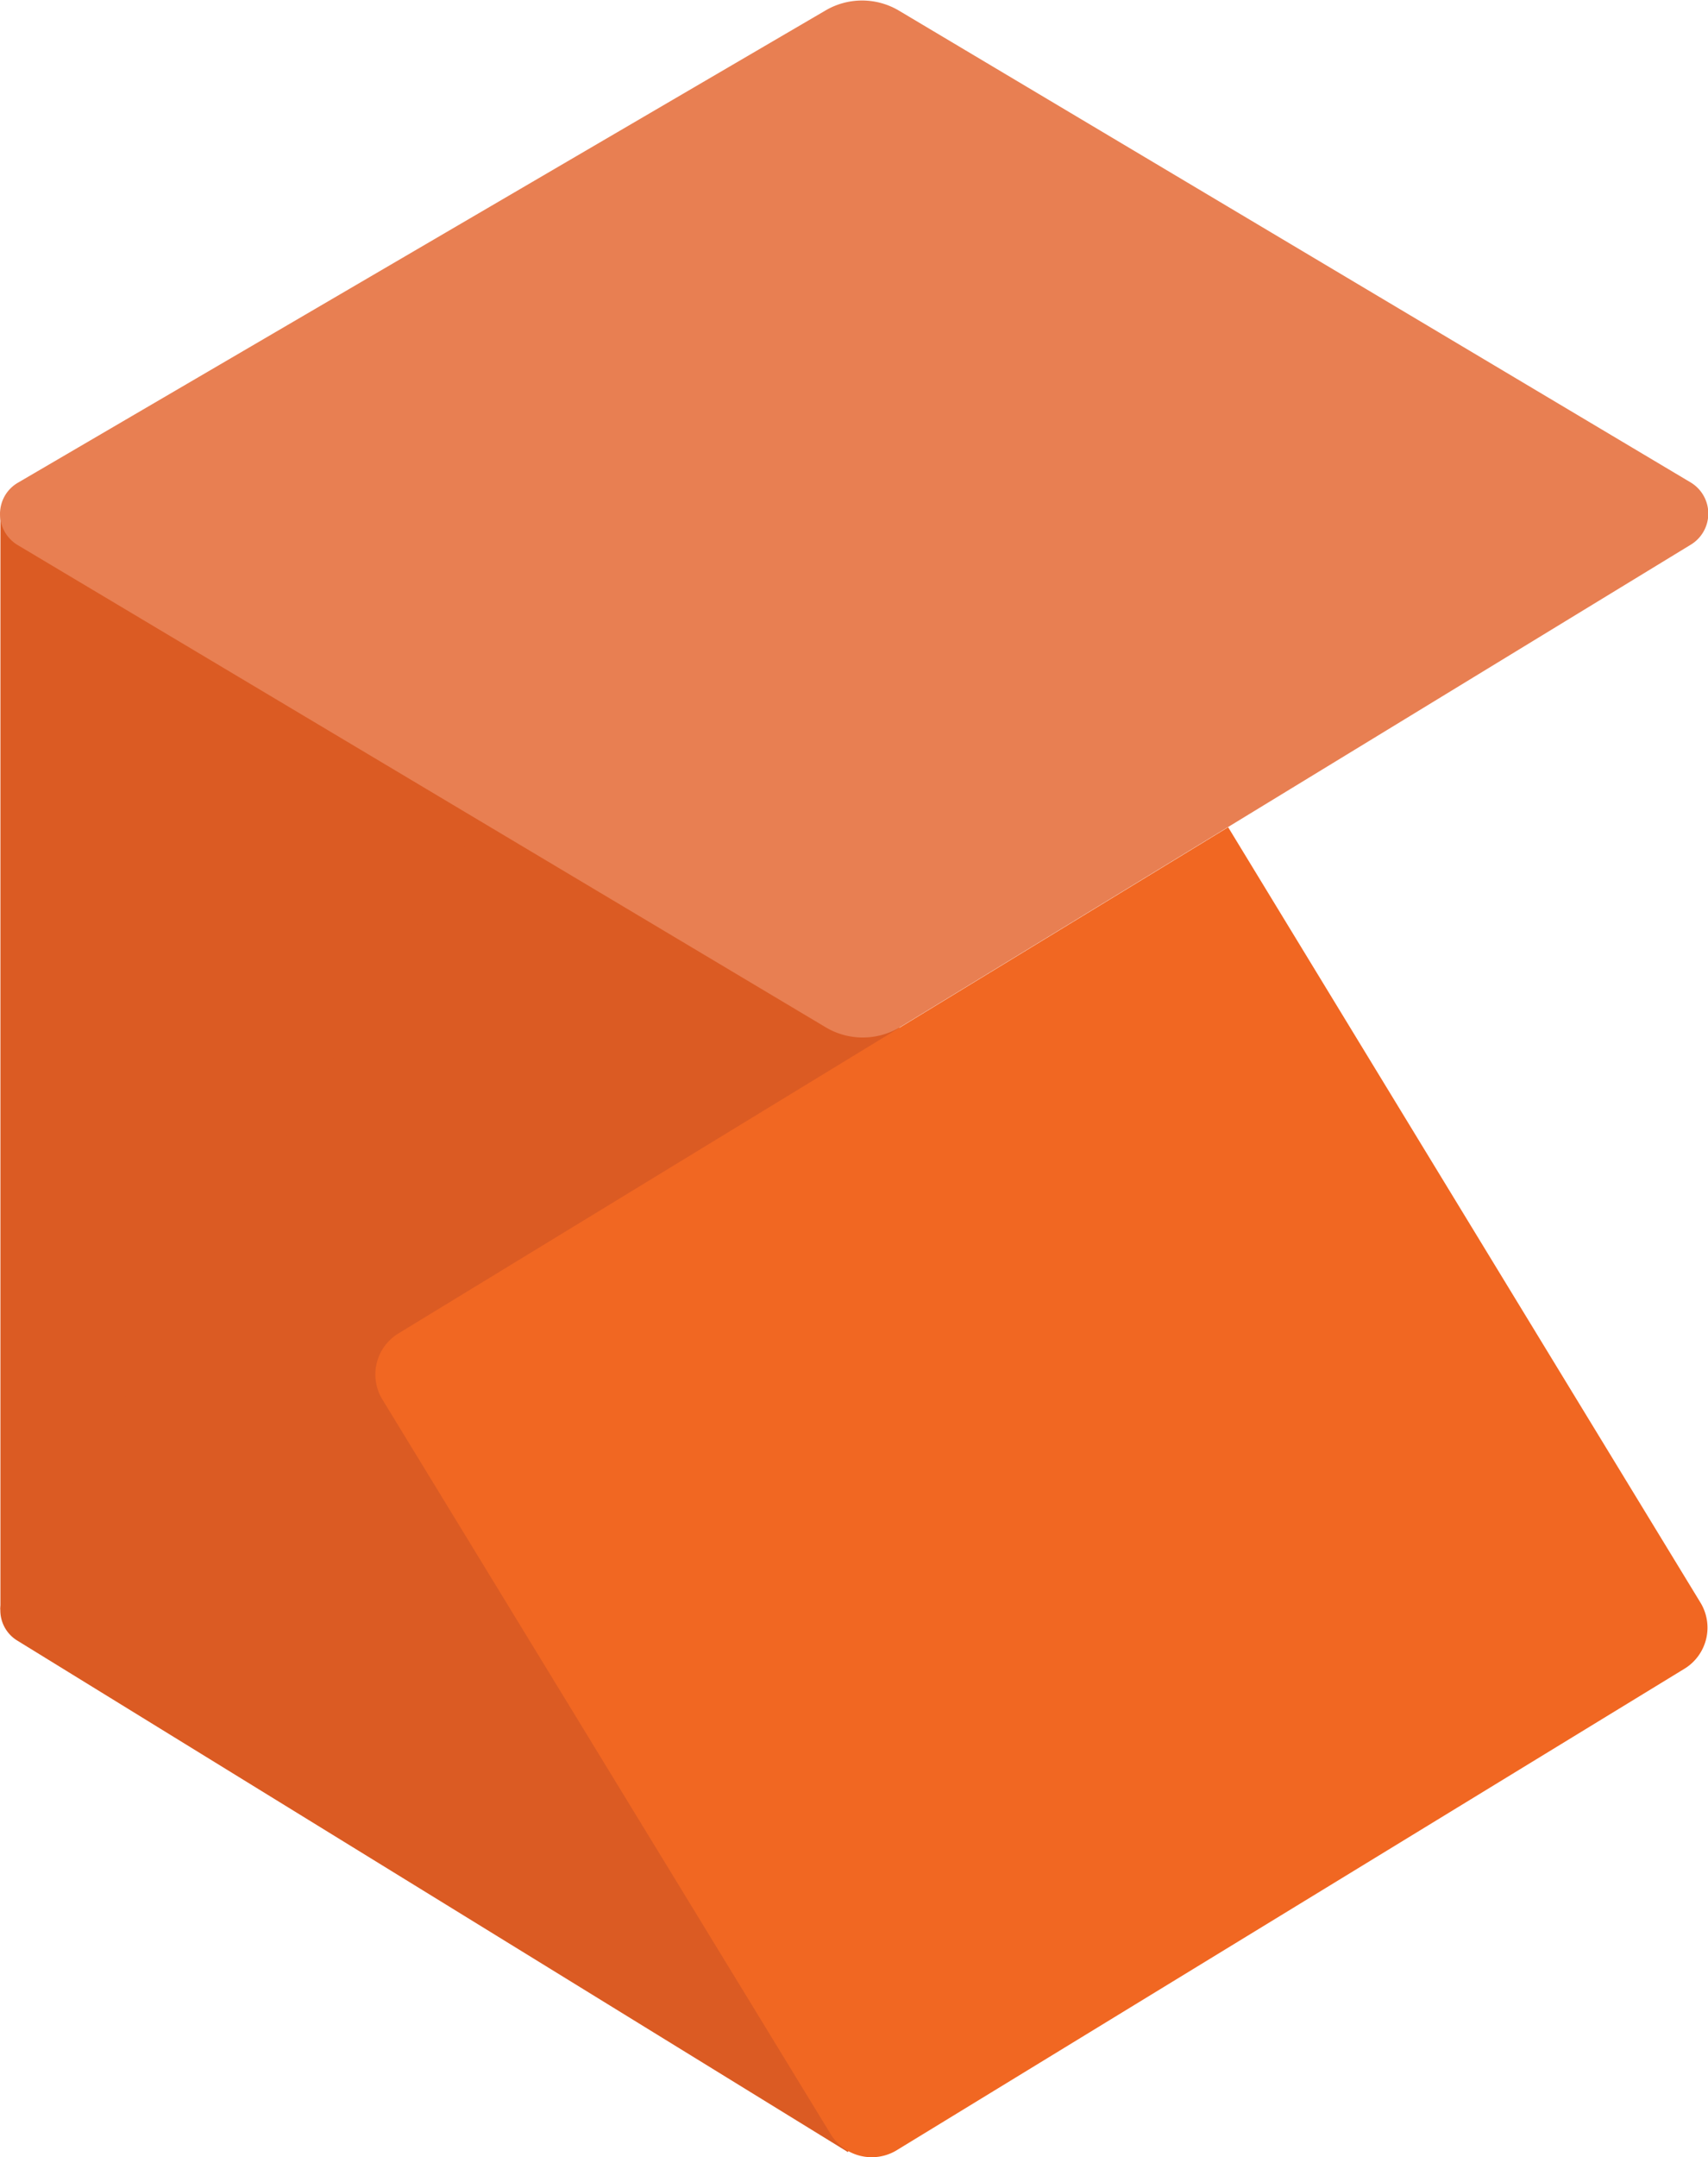
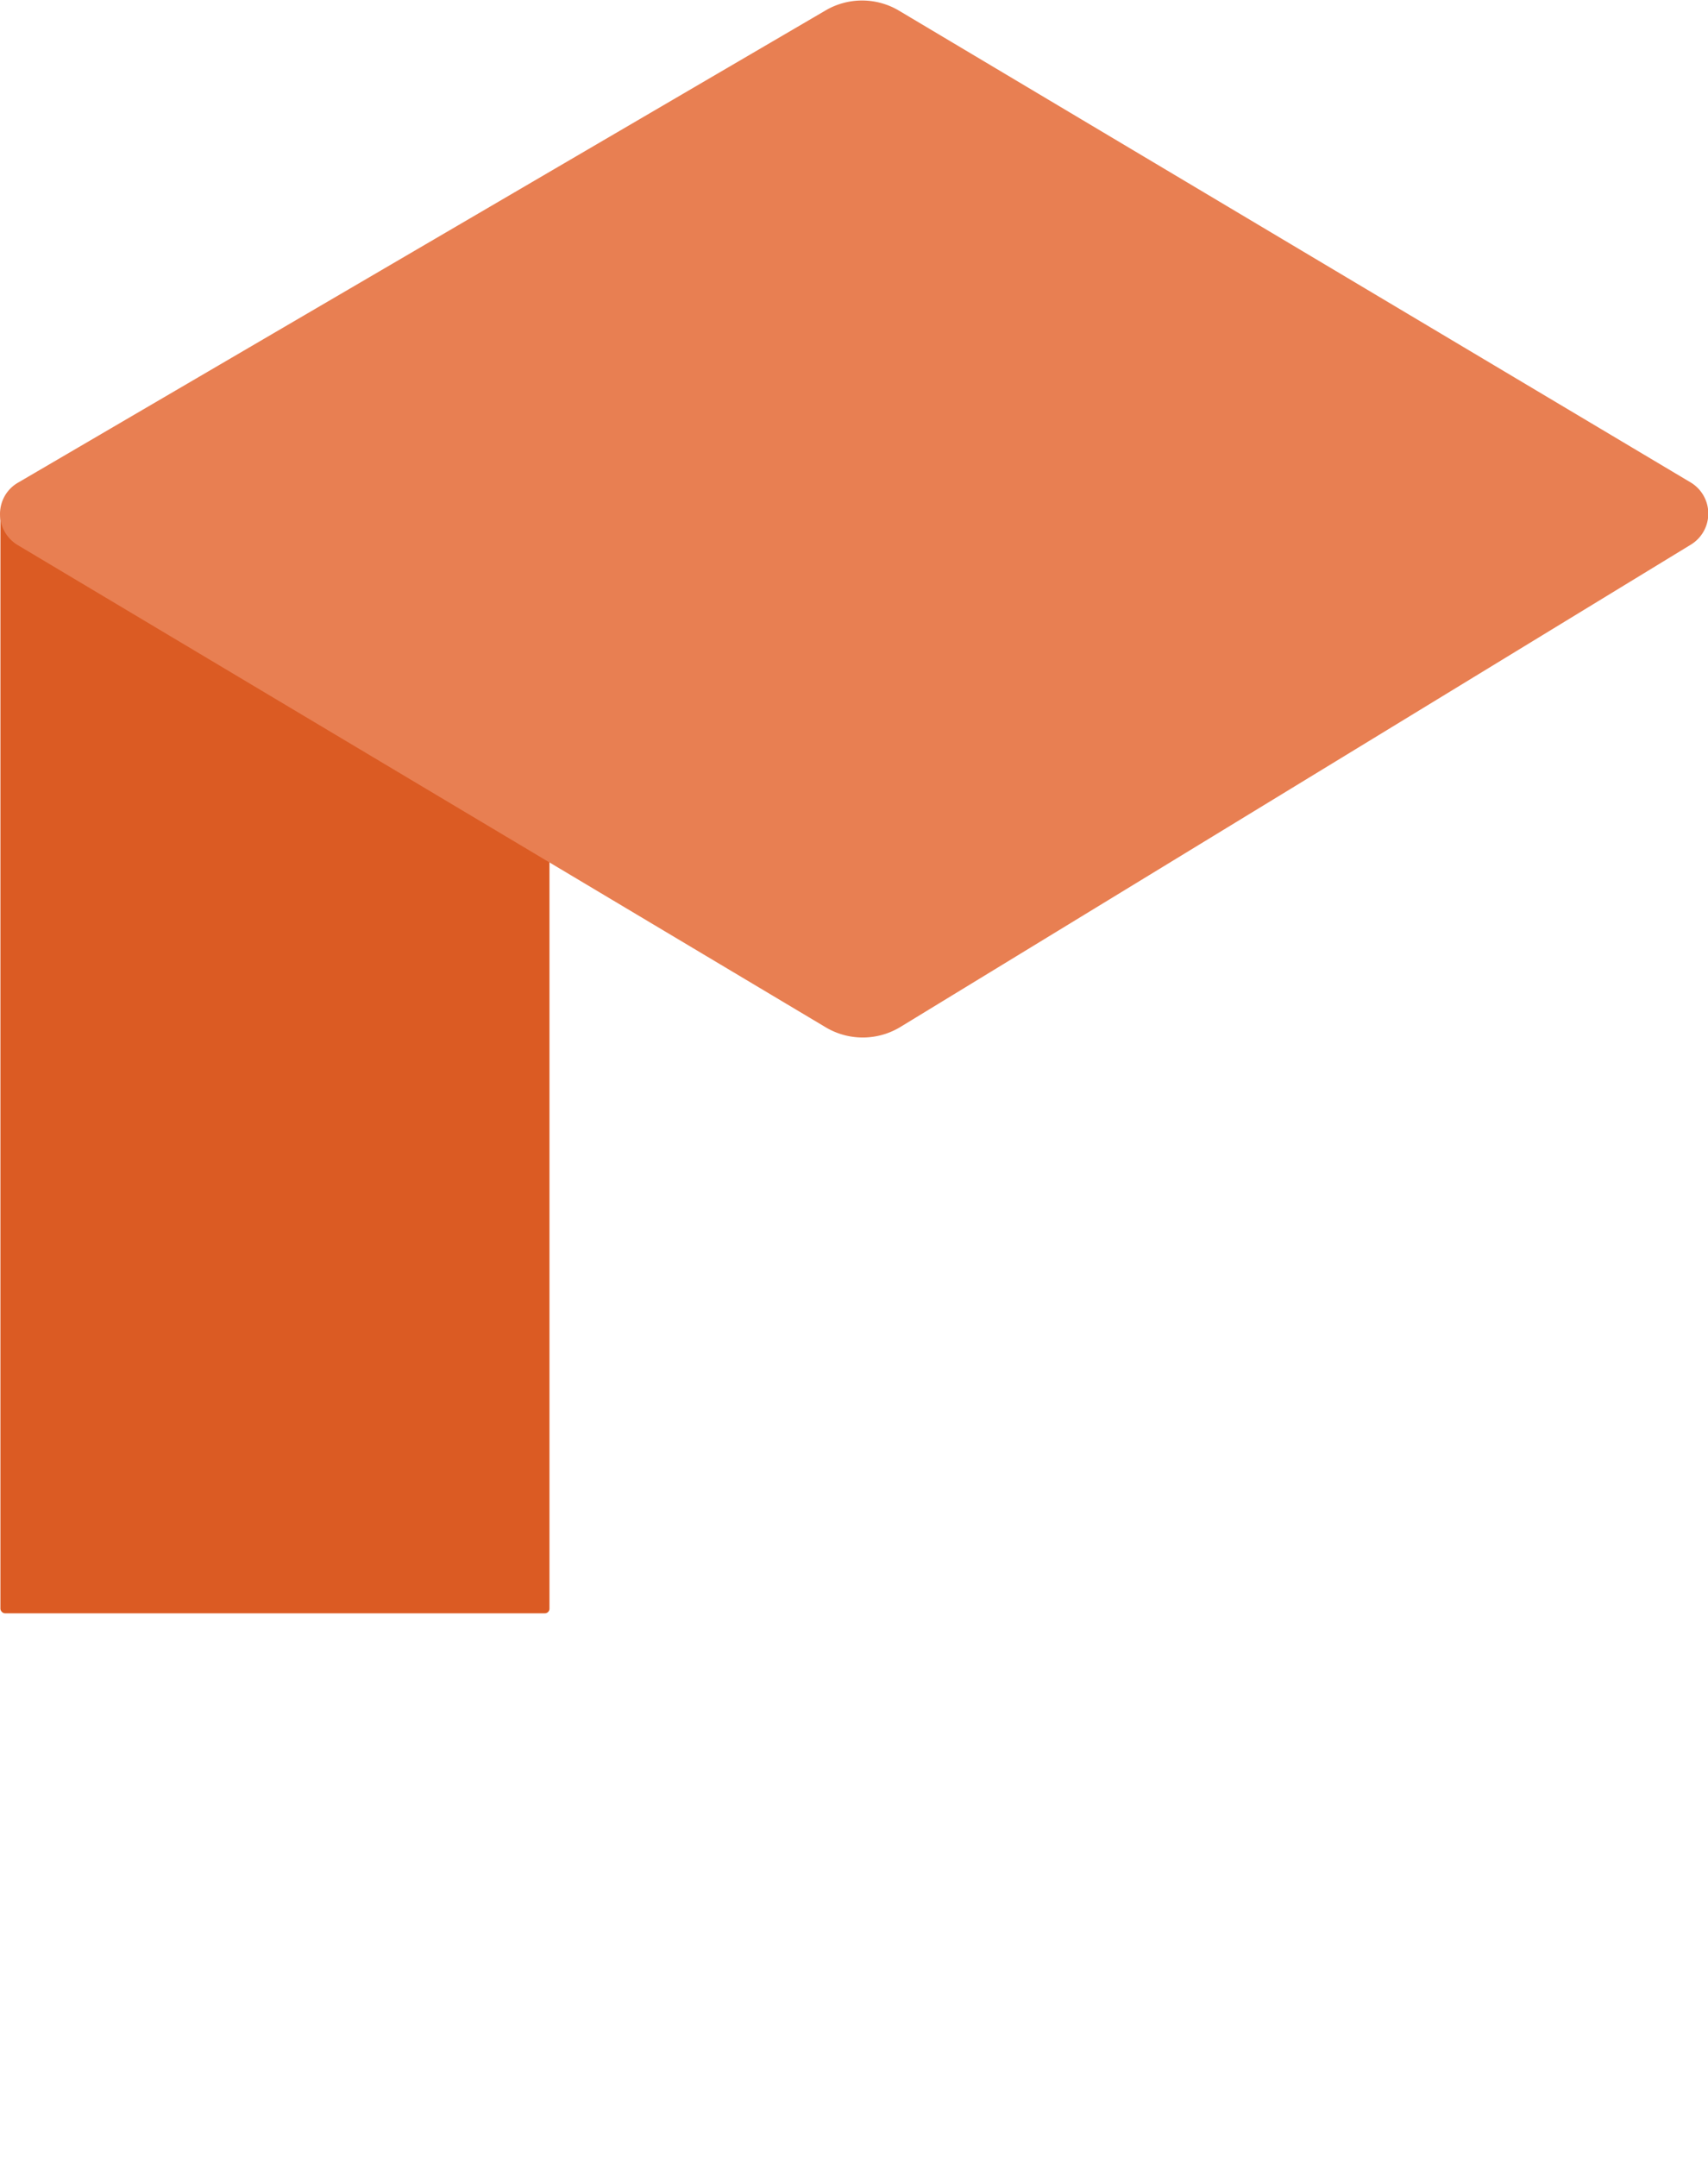
<svg xmlns="http://www.w3.org/2000/svg" viewBox="0 0 163.63 206.59">
  <defs>
    <style>
      .cls-1 {
        fill: #db5b23;
      }

      .cls-2 {
        fill: #e87f52;
      }

      .cls-3 {
        fill: #f16722;
      }
    </style>
  </defs>
  <g id="Layer_2" data-name="Layer 2">
    <g id="Layer_1-2" data-name="Layer 1">
      <g id="Layer_2-2" data-name="Layer 2">
        <g id="Layer_1-2-2" data-name="Layer 1-2">
          <rect class="cls-1" x="0.04" y="48.66" width="52.6" height="105.84" rx="0.44" />
-           <path class="cls-1" d="M131.22,126.22q-25,39.93-50,79.87l-79.6-49a3.39,3.39,0,0,1-1.06-4.69L48.25,75Z" />
          <path class="cls-2" d="M162,52.15,86.24,98.36a6.94,6.94,0,0,1-7.17,0L1.73,52.22A3.48,3.48,0,0,1,.47,47.47a3.43,3.43,0,0,1,1.26-1.25L79.09,1a6.91,6.91,0,0,1,7,0L162,46.22a3.48,3.48,0,0,1,0,5.93Z" />
-           <path class="cls-3" d="M161.42,159.78,85.89,205.93a4.61,4.61,0,0,1-6.32-1.57L36.65,134.05a4.6,4.6,0,0,1,1.5-6.34l79.51-48.49q22.62,37.14,45.25,74.26A4.61,4.61,0,0,1,161.42,159.78Z" />
        </g>
      </g>
    </g>
  </g>
</svg>